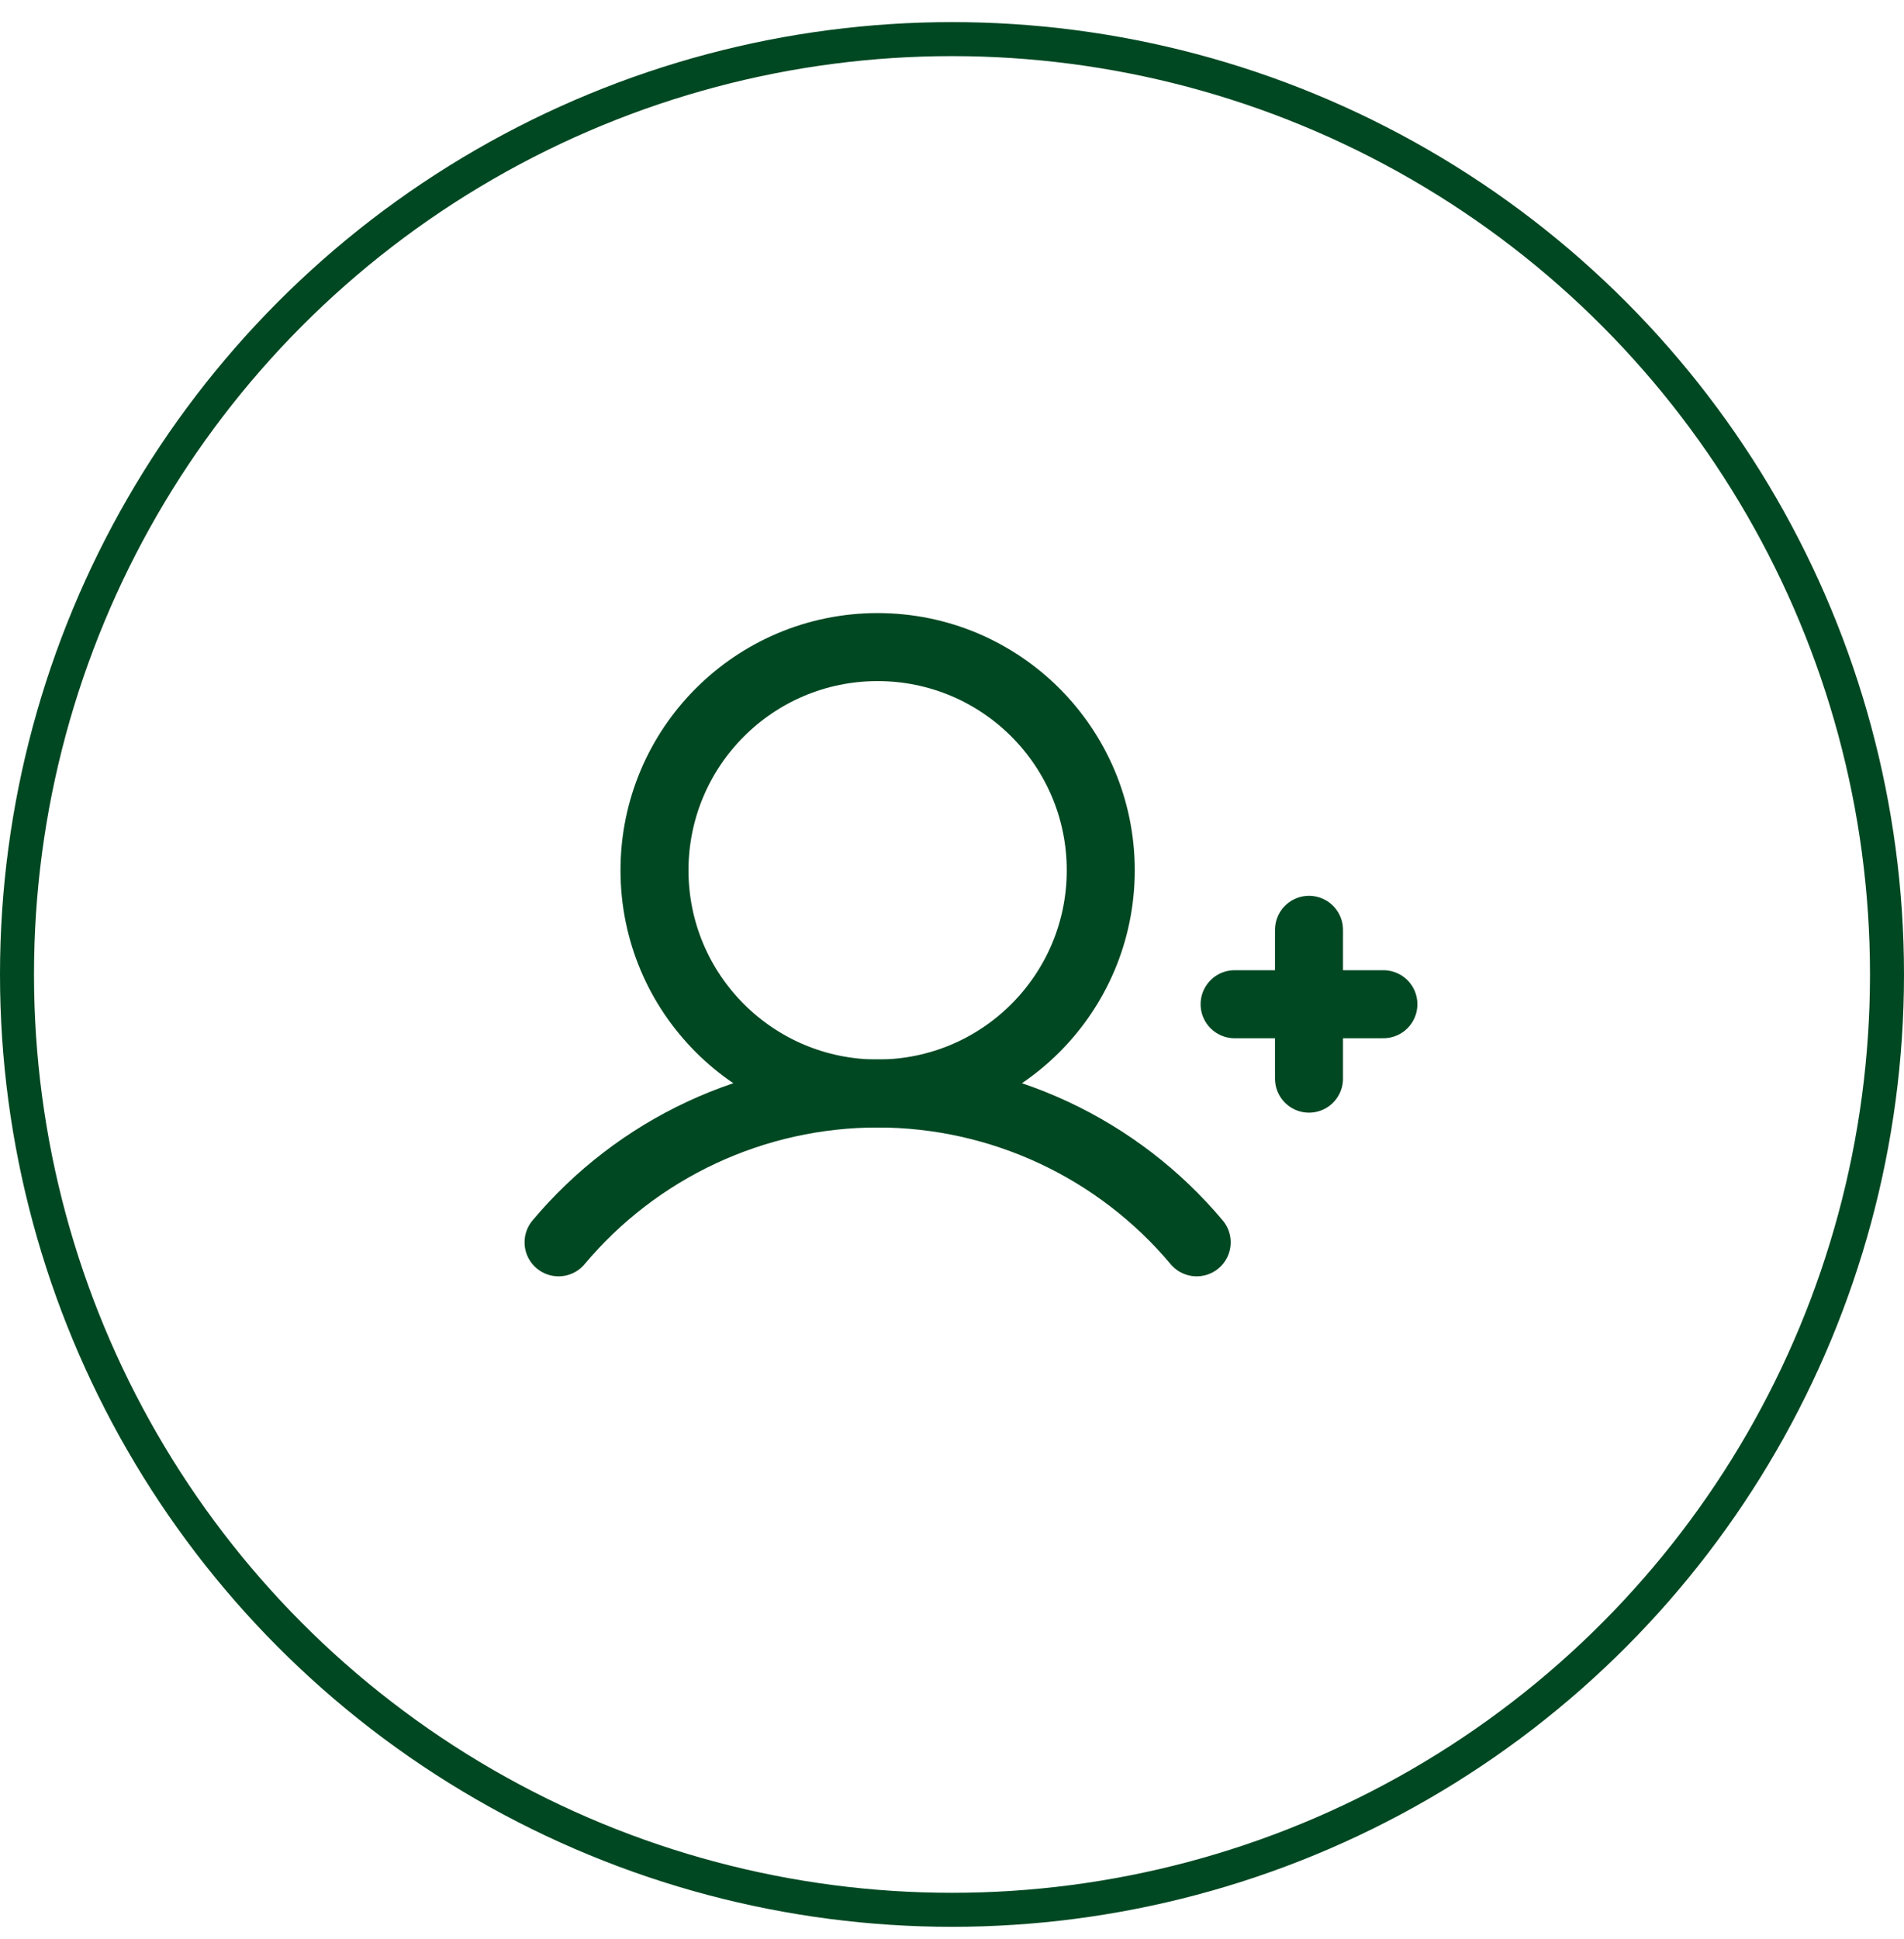
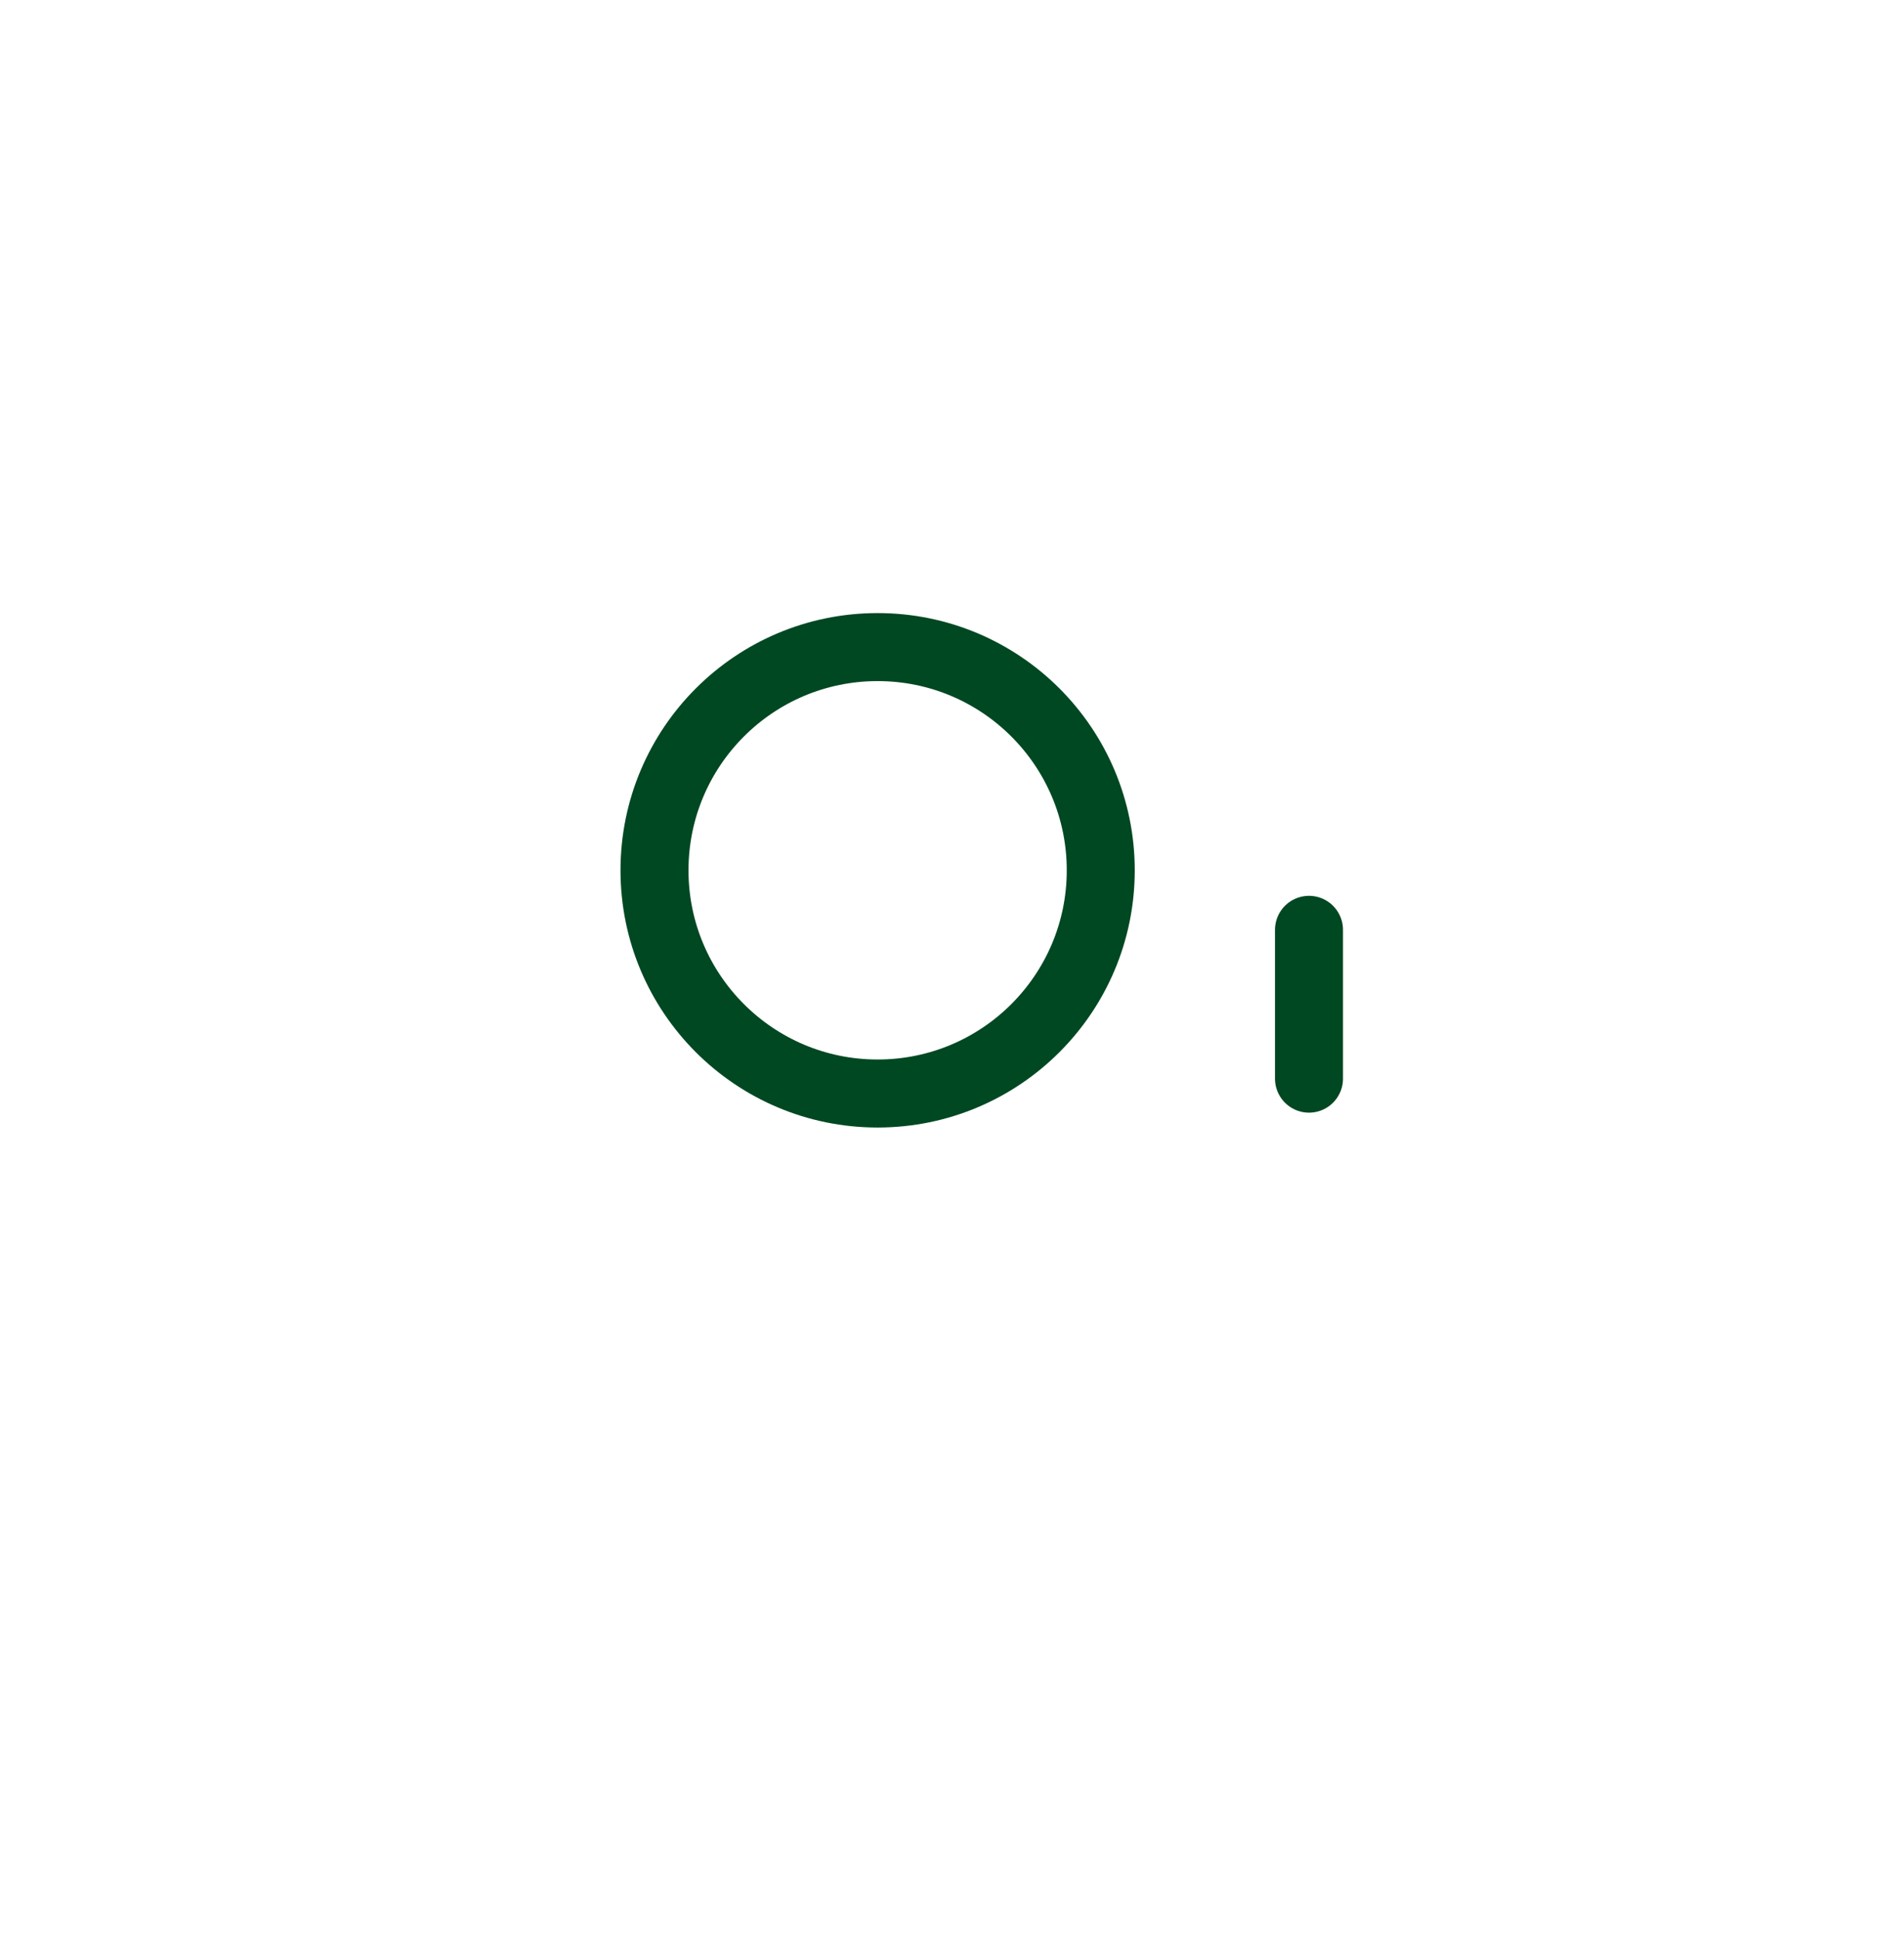
<svg xmlns="http://www.w3.org/2000/svg" width="56" height="57" viewBox="0 0 56 57" fill="none">
-   <circle cx="28" cy="28.65" r="27.5" stroke="#004822" />
-   <path d="M36.312 29.525H40.688" stroke="#004822" stroke-width="2" stroke-linecap="round" stroke-linejoin="round" />
  <path d="M38.5 27.338V31.713" stroke="#004822" stroke-width="2" stroke-linecap="round" stroke-linejoin="round" />
  <path d="M25.812 32.15C29.437 32.15 32.375 29.212 32.375 25.588C32.375 21.963 29.437 19.025 25.812 19.025C22.188 19.025 19.25 21.963 19.25 25.588C19.25 29.212 22.188 32.15 25.812 32.15Z" stroke="#004822" stroke-width="2" stroke-linecap="round" stroke-linejoin="round" />
-   <path d="M16.428 36.525C17.578 35.155 19.014 34.053 20.635 33.297C22.256 32.541 24.023 32.149 25.812 32.149C27.601 32.149 29.368 32.541 30.989 33.297C32.611 34.053 34.047 35.155 35.197 36.525" stroke="#004822" stroke-width="2" stroke-linecap="round" stroke-linejoin="round" />
</svg>